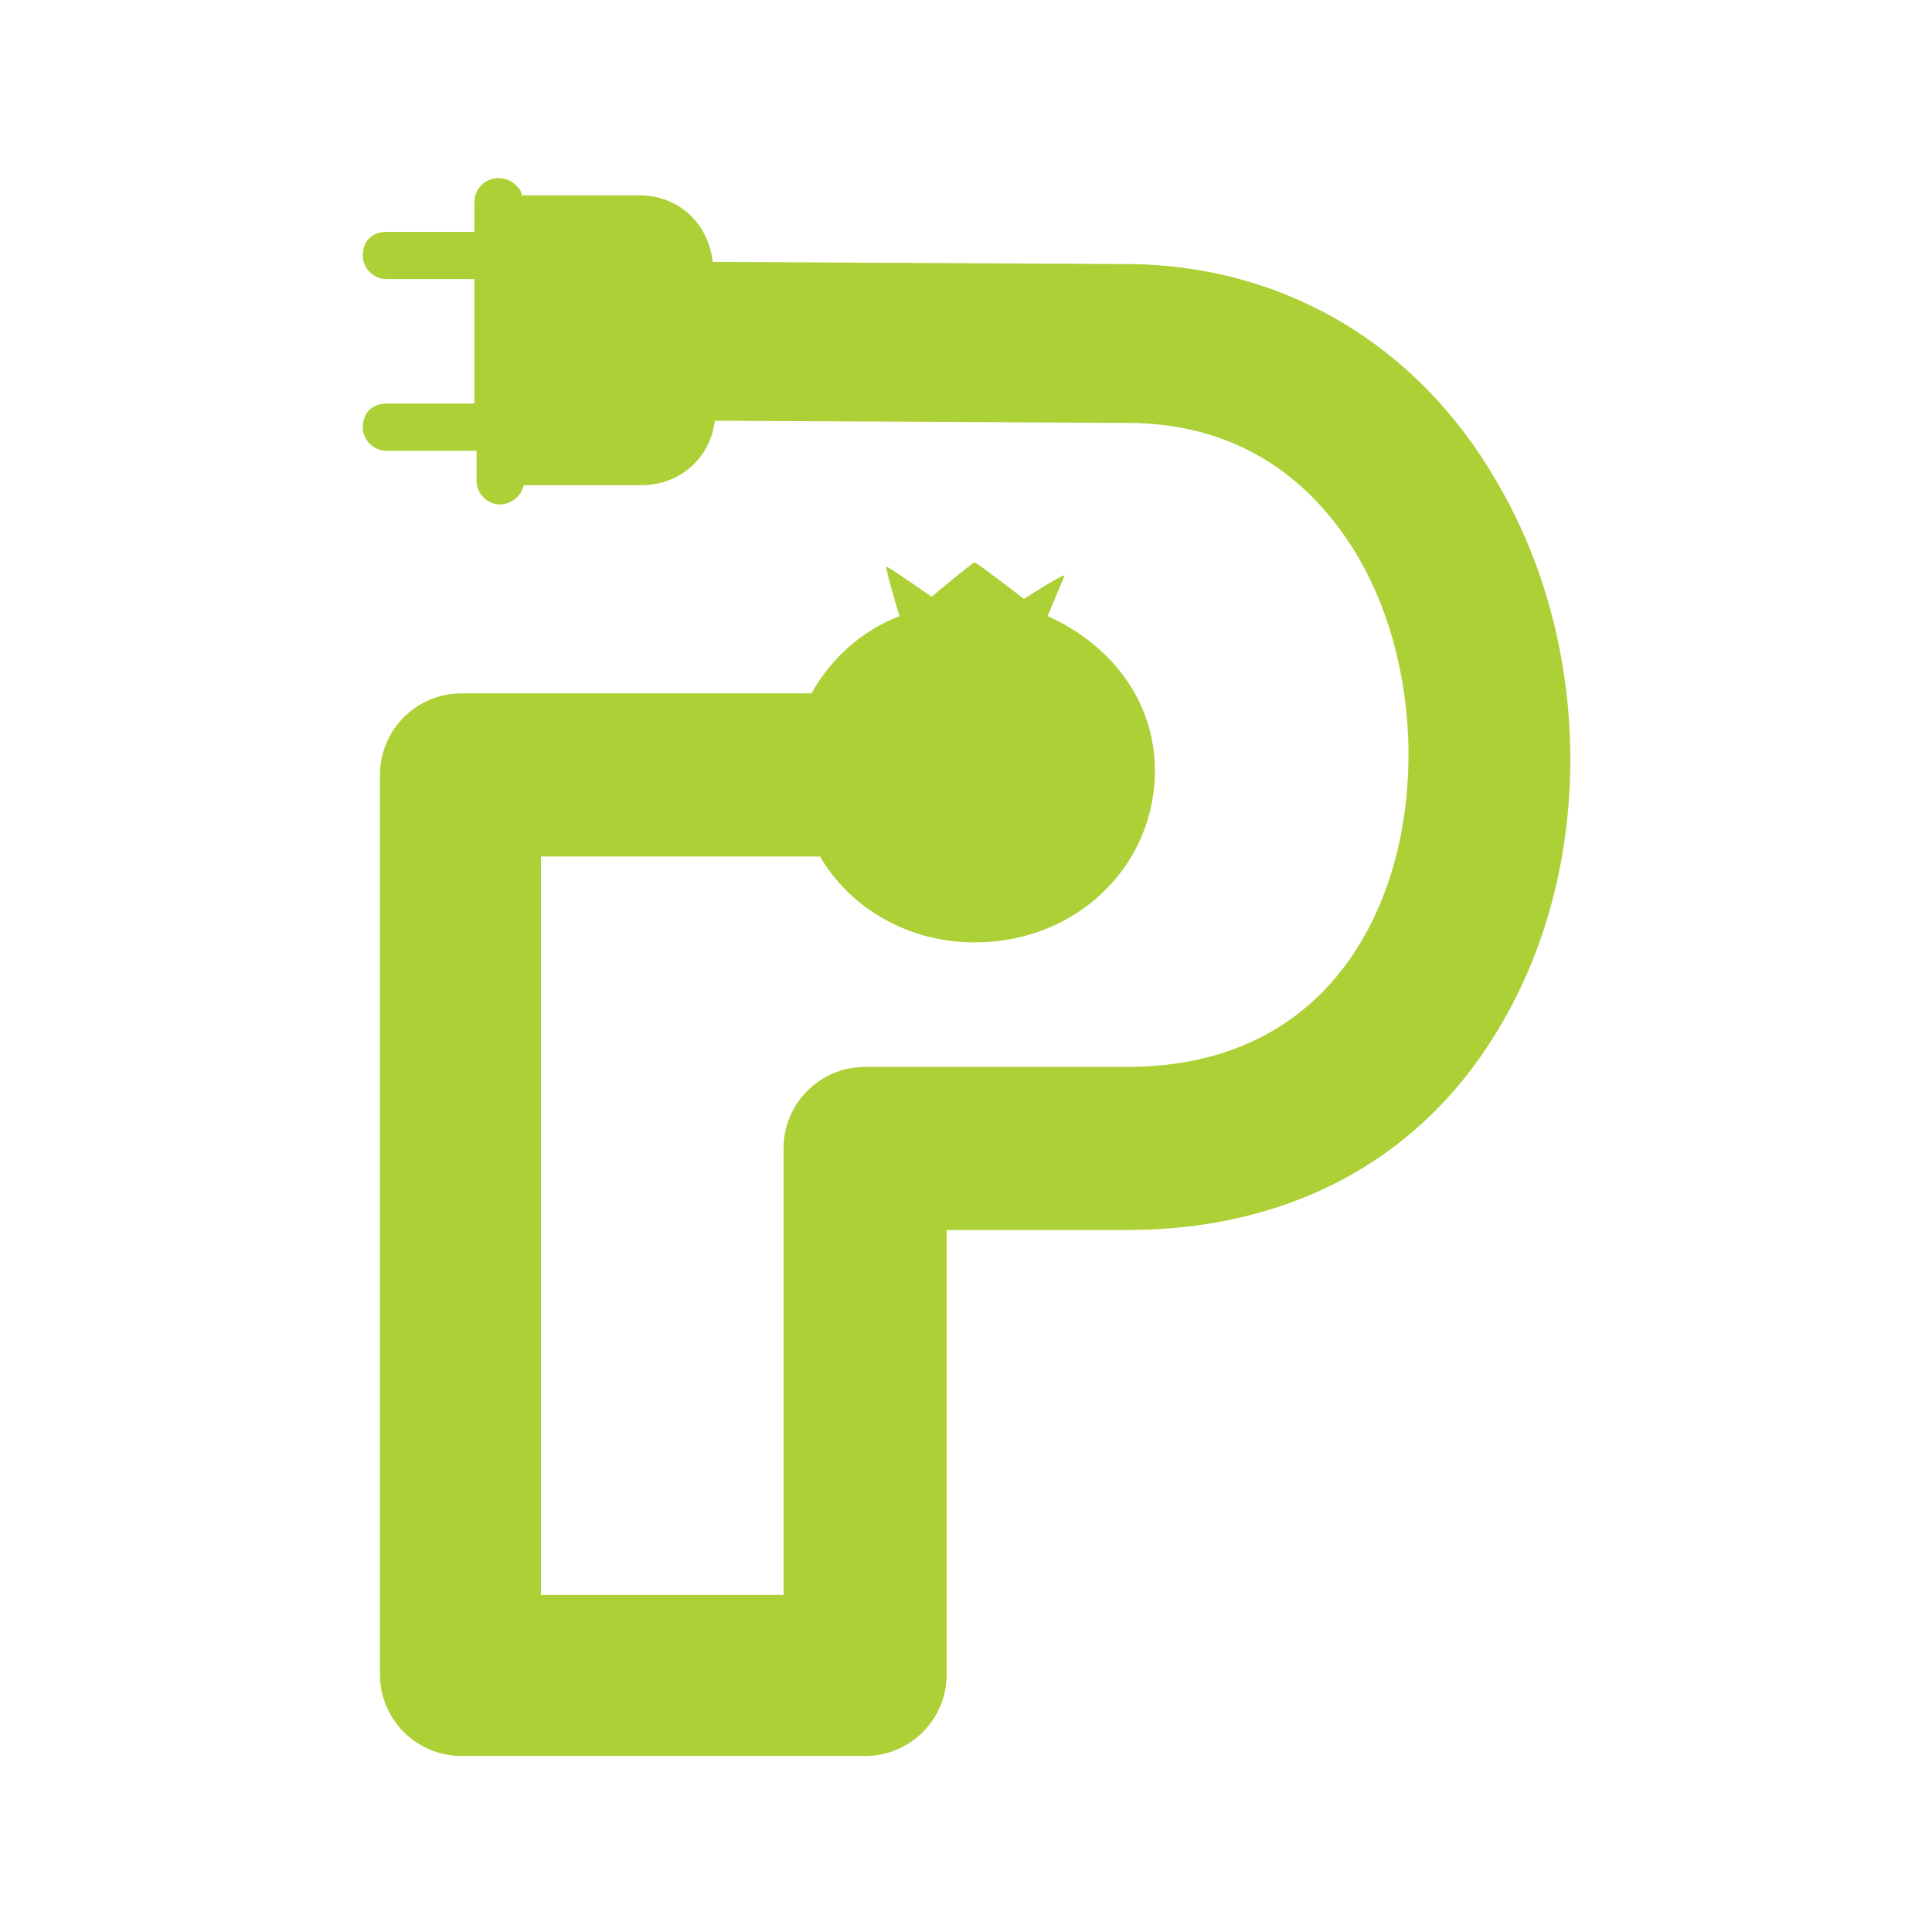
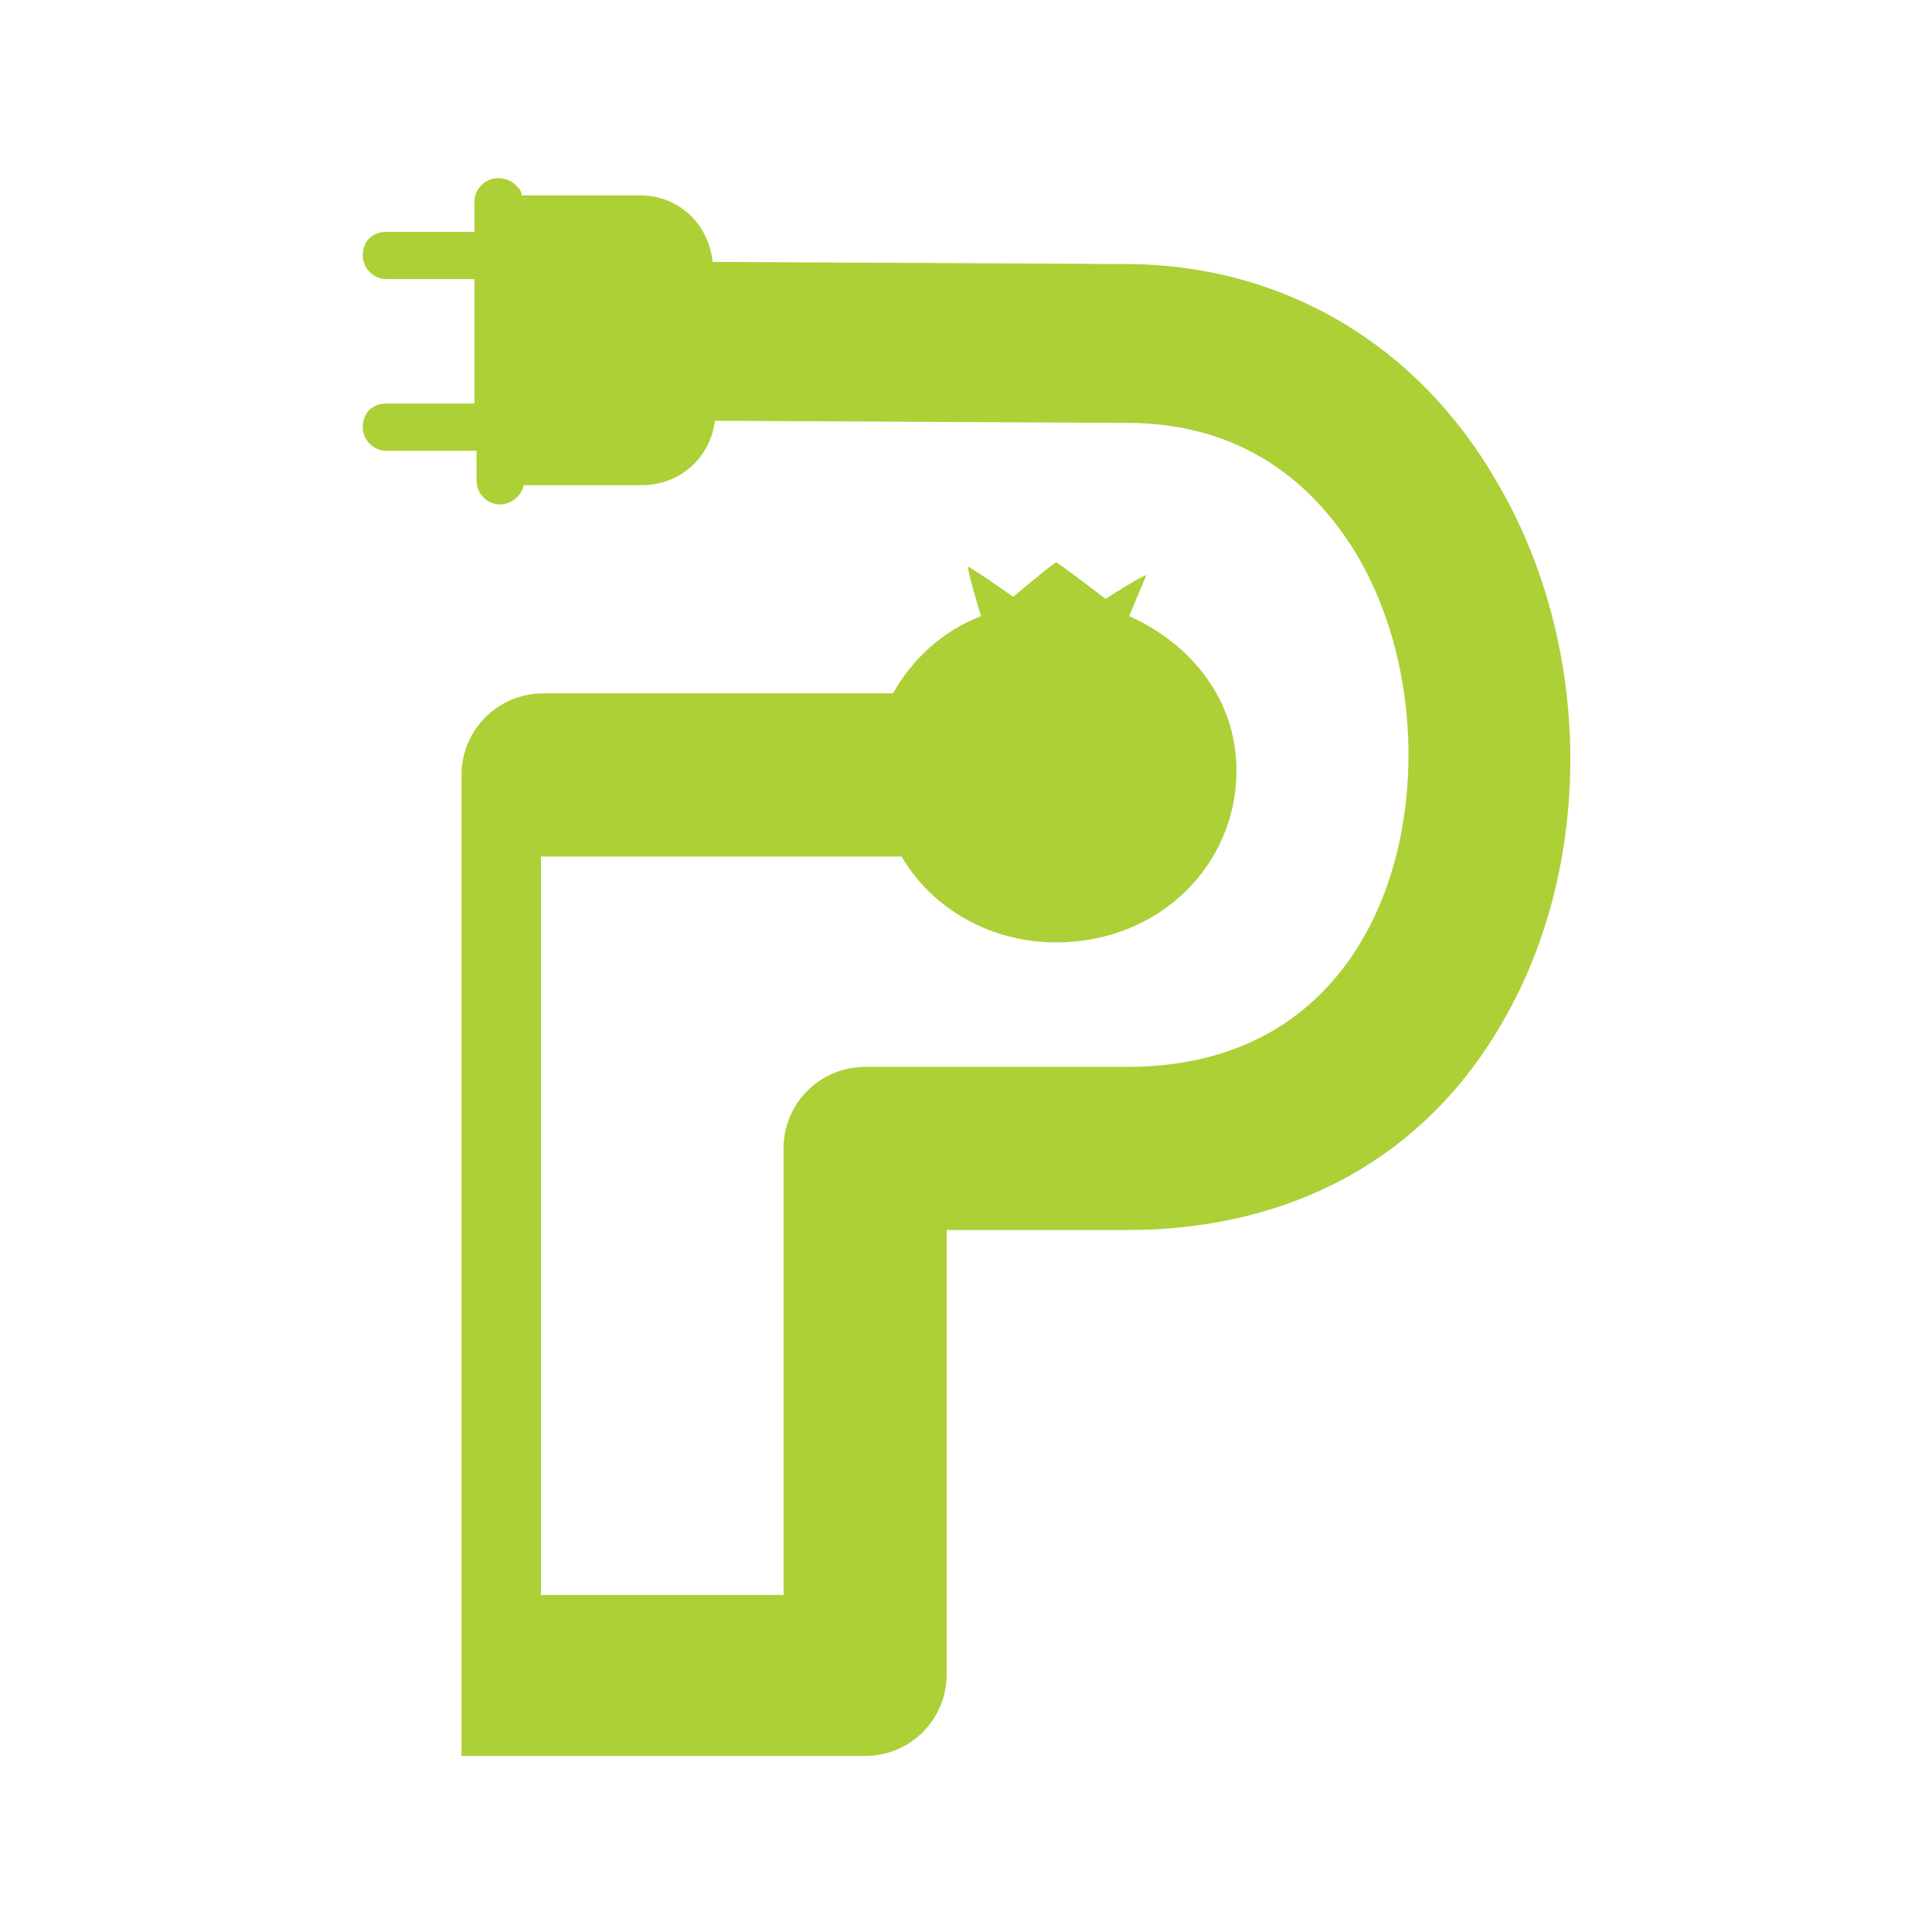
<svg xmlns="http://www.w3.org/2000/svg" version="1.1" id="Layer_1" x="0px" y="0px" viewBox="0 0 90 90" style="enable-background:new 0 0 90 90;" xml:space="preserve">
  <style type="text/css">
	.st0{fill:none;}
	.st1{fill:#ACD036;}
</style>
-   <rect class="st0" width="90" height="90" />
  <g>
    <g>
      <g>
-         <path class="st1" d="M70,47.6c-3.6,6.3-9.8,9.7-17.5,9.7h-8.4V78c0,2.1-1.7,3.8-3.8,3.8H21.5c-2.1,0-3.8-1.7-3.8-3.8V36.1     c0-2.1,1.7-3.8,3.8-3.8h16.3c0.9-1.6,2.3-2.9,4.1-3.6c0,0-0.7-2.3-0.6-2.3c0.1,0,2.1,1.4,2.1,1.4s1.9-1.6,2-1.6     c0.1,0,2.3,1.7,2.3,1.7s1.7-1.1,1.9-1.1c0,0-0.8,1.9-0.8,1.9c2.9,1.3,5,3.9,5,7.2c0,4.4-3.6,8-8.4,8c-3.1,0-5.8-1.6-7.2-4H25.2     v34.4h11.3V53.5c0-2.1,1.7-3.8,3.8-3.8h12.2c6.2,0,9.4-3.2,11-6c2.9-5,2.8-12.5-0.2-17.7c-1.7-2.9-4.9-6.3-10.8-6.3h-0.1     l-19.1-0.1c-0.2,1.7-1.6,3-3.4,3h-5.5c-0.1,0.5-0.6,0.9-1.1,0.9c-0.6,0-1.1-0.5-1.1-1.1V21H18c-0.6,0-1.1-0.5-1.1-1.1     c0-0.3,0.1-0.6,0.3-0.8c0.2-0.2,0.5-0.3,0.8-0.3h4.1V13H18c-0.6,0-1.1-0.5-1.1-1.1c0-0.3,0.1-0.6,0.3-0.8     c0.2-0.2,0.5-0.3,0.8-0.3h4.1V9.4c0-0.6,0.5-1.1,1.1-1.1c0.3,0,0.6,0.1,0.8,0.3c0.2,0.2,0.3,0.3,0.3,0.5h5.5     c1.8,0,3.2,1.3,3.4,3.1l19.1,0.1h0.1c7.3,0,13.6,3.7,17.3,10.1C74.2,30,74.3,40.2,70,47.6z" />
+         <path class="st1" d="M70,47.6c-3.6,6.3-9.8,9.7-17.5,9.7h-8.4V78c0,2.1-1.7,3.8-3.8,3.8H21.5V36.1     c0-2.1,1.7-3.8,3.8-3.8h16.3c0.9-1.6,2.3-2.9,4.1-3.6c0,0-0.7-2.3-0.6-2.3c0.1,0,2.1,1.4,2.1,1.4s1.9-1.6,2-1.6     c0.1,0,2.3,1.7,2.3,1.7s1.7-1.1,1.9-1.1c0,0-0.8,1.9-0.8,1.9c2.9,1.3,5,3.9,5,7.2c0,4.4-3.6,8-8.4,8c-3.1,0-5.8-1.6-7.2-4H25.2     v34.4h11.3V53.5c0-2.1,1.7-3.8,3.8-3.8h12.2c6.2,0,9.4-3.2,11-6c2.9-5,2.8-12.5-0.2-17.7c-1.7-2.9-4.9-6.3-10.8-6.3h-0.1     l-19.1-0.1c-0.2,1.7-1.6,3-3.4,3h-5.5c-0.1,0.5-0.6,0.9-1.1,0.9c-0.6,0-1.1-0.5-1.1-1.1V21H18c-0.6,0-1.1-0.5-1.1-1.1     c0-0.3,0.1-0.6,0.3-0.8c0.2-0.2,0.5-0.3,0.8-0.3h4.1V13H18c-0.6,0-1.1-0.5-1.1-1.1c0-0.3,0.1-0.6,0.3-0.8     c0.2-0.2,0.5-0.3,0.8-0.3h4.1V9.4c0-0.6,0.5-1.1,1.1-1.1c0.3,0,0.6,0.1,0.8,0.3c0.2,0.2,0.3,0.3,0.3,0.5h5.5     c1.8,0,3.2,1.3,3.4,3.1l19.1,0.1h0.1c7.3,0,13.6,3.7,17.3,10.1C74.2,30,74.3,40.2,70,47.6z" />
      </g>
    </g>
  </g>
</svg>